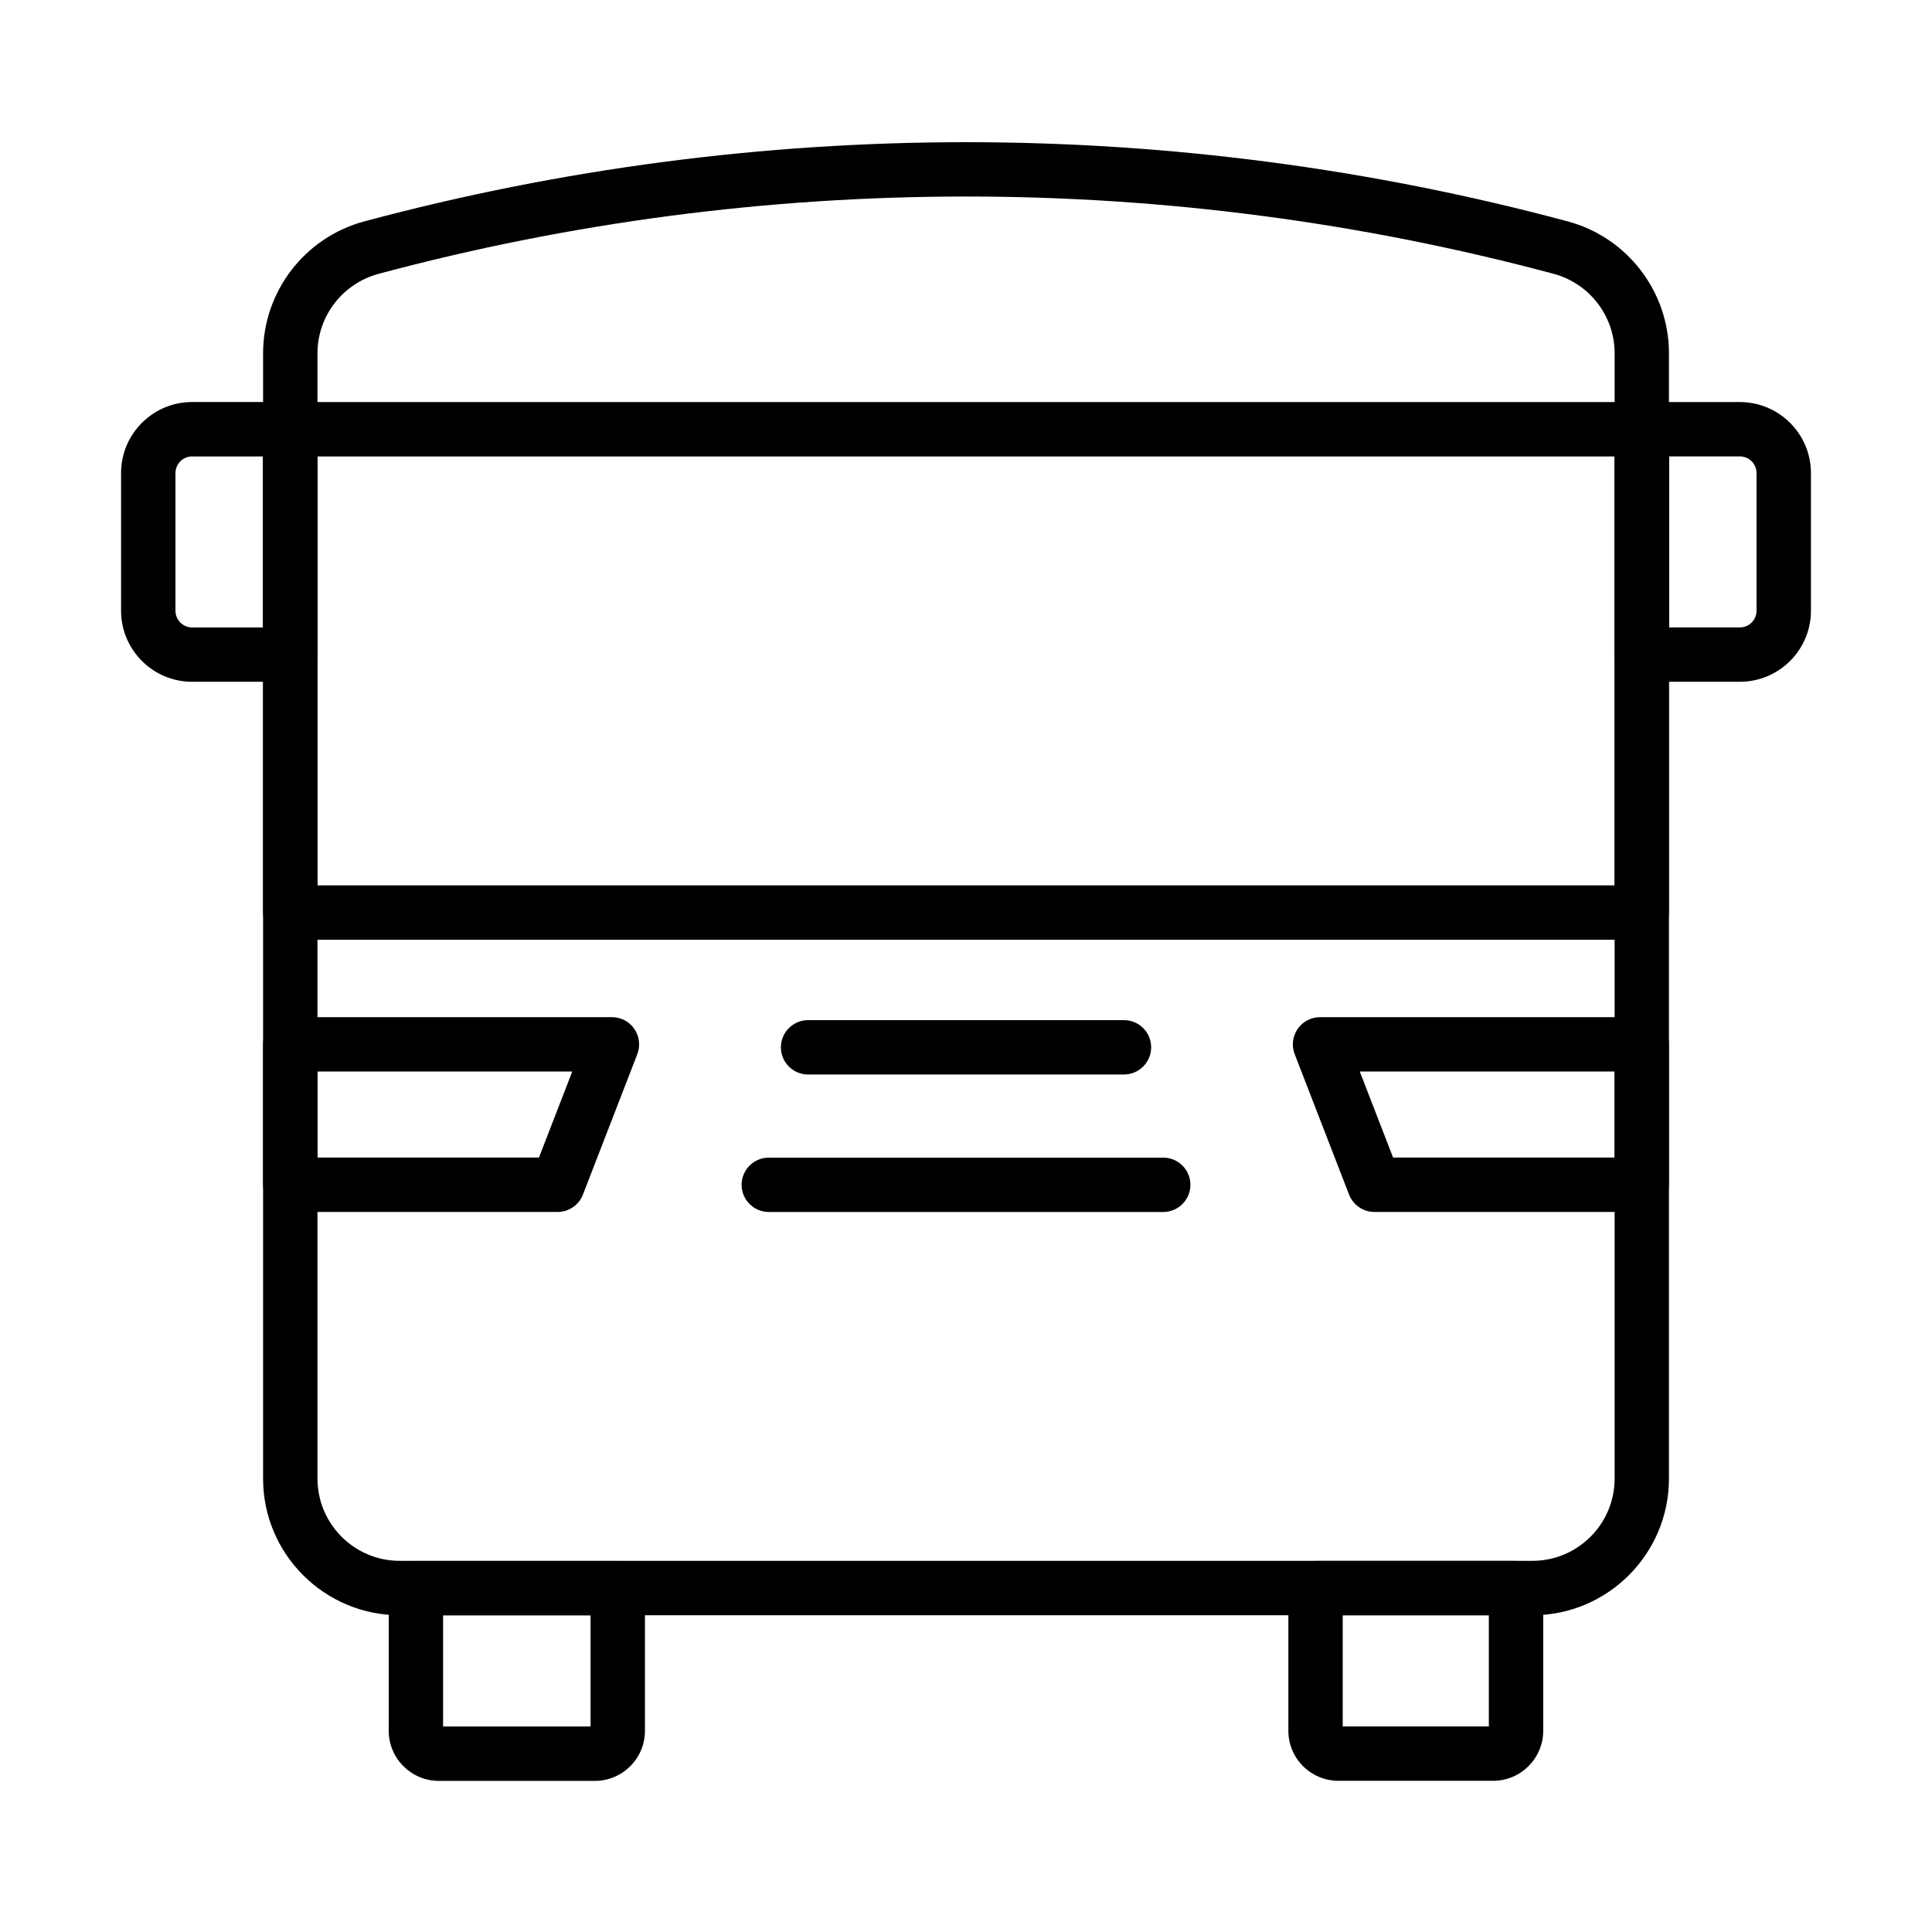
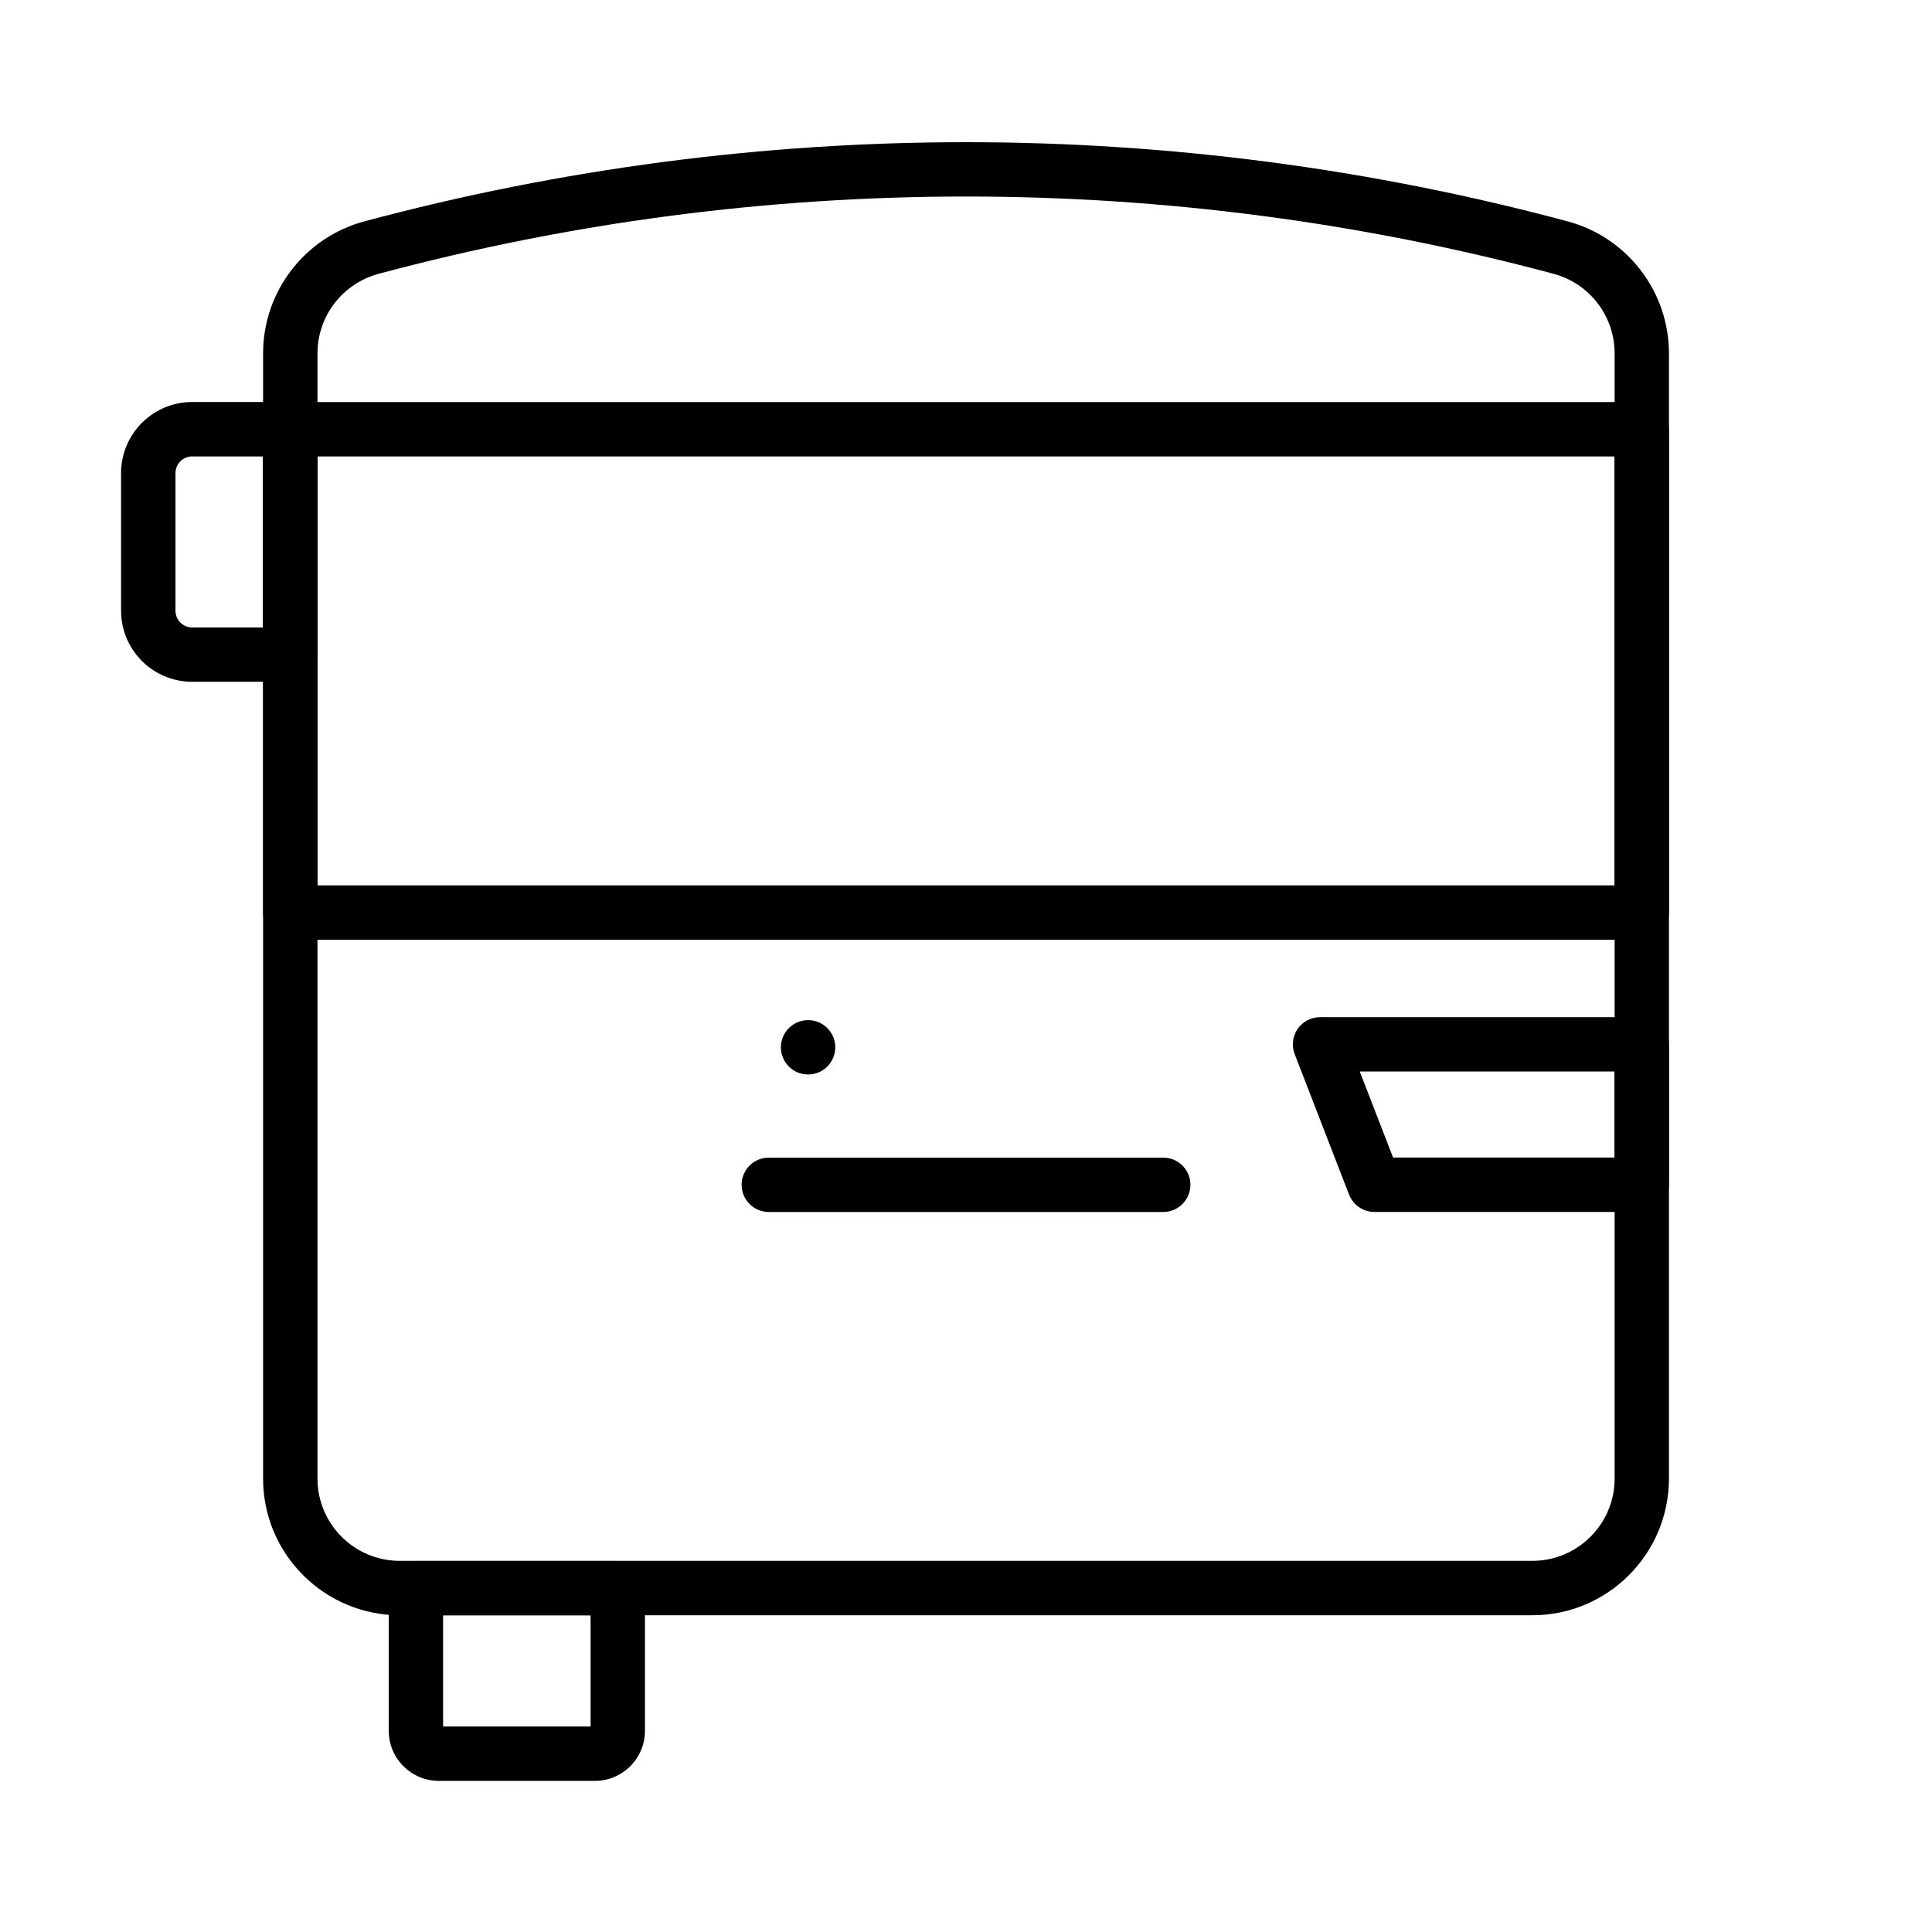
<svg xmlns="http://www.w3.org/2000/svg" fill="#000000" width="800px" height="800px" version="1.1" viewBox="144 144 512 512">
  <g>
    <path d="m550.09 572.06h-300.17c-19.957 0-36.199-16.238-36.199-36.195v-298.23c0-16.352 11.031-30.727 26.824-34.965 104.39-27.988 214.63-27.977 318.92 0 15.793 4.238 26.824 18.613 26.824 34.965v298.23c-0.012 19.957-16.242 36.195-36.199 36.195zm-150.08-375.98c-52.371 0-104.73 6.824-155.65 20.48-9.586 2.574-16.223 11.219-16.223 21.062v298.23c0 12.012 9.777 21.789 21.793 21.789h300.17c12.016 0 21.793-9.777 21.793-21.789v-298.23c0-9.844-6.633-18.488-16.145-21.051-50.949-13.656-103.36-20.492-155.74-20.492z" />
    <path d="m579.07 393.04h-358.14c-3.984 0-7.207-3.223-7.207-7.203v-128.09c0-3.981 3.234-7.203 7.207-7.203h358.14c3.984 0 7.203 3.223 7.203 7.203v128.09c0 3.981-3.219 7.203-7.203 7.203zm-350.94-14.406h343.74v-113.67h-343.74z" />
    <path d="m301.66 615.95h-41.375c-7.316 0-13.266-5.953-13.266-13.258v-37.809c0-3.969 3.223-7.203 7.203-7.203h53.492c3.981 0 7.203 3.223 7.203 7.203v37.809c0 7.305-5.941 13.258-13.258 13.258zm-40.234-14.41h39.082v-29.449h-39.082z" />
-     <path d="m539.7 615.93h-41.016c-7.316 0-13.254-5.949-13.254-13.254v-37.809c0-3.973 3.219-7.203 7.203-7.203h53.129c3.984 0 7.207 3.223 7.207 7.203v37.809c0 7.305-5.953 13.254-13.27 13.254zm-39.863-14.406h38.723v-29.453h-38.723z" />
-     <path d="m291.77 465.18h-70.836c-3.984 0-7.207-3.231-7.207-7.203v-37.215c0-3.981 3.234-7.203 7.207-7.203h85.246c2.383 0 4.598 1.172 5.938 3.133 1.344 1.957 1.633 4.449 0.773 6.676l-14.406 37.215c-1.074 2.766-3.738 4.598-6.715 4.598zm-63.633-14.418h58.691l8.824-22.797h-67.516z" />
    <path d="m579.08 465.18h-70.84c-2.977 0-5.641-1.832-6.723-4.598l-14.41-37.215c-0.859-2.215-0.57-4.707 0.773-6.676 1.344-1.961 3.566-3.133 5.941-3.133h85.246c3.981 0 7.203 3.231 7.203 7.203v37.215c0.012 3.973-3.211 7.203-7.191 7.203zm-65.898-14.418h58.691v-22.797h-67.516z" />
-     <path d="m441.86 428.75h-83.711c-3.984 0-7.203-3.231-7.203-7.203 0-3.969 3.231-7.203 7.203-7.203h83.711c3.984 0 7.207 3.223 7.207 7.203s-3.223 7.203-7.207 7.203z" />
+     <path d="m441.86 428.75h-83.711c-3.984 0-7.203-3.231-7.203-7.203 0-3.969 3.231-7.203 7.203-7.203c3.984 0 7.207 3.223 7.207 7.203s-3.223 7.203-7.207 7.203z" />
    <path d="m452.27 465.19h-104.53c-3.981 0-7.203-3.231-7.203-7.203 0-3.981 3.223-7.203 7.203-7.203h104.53c3.984 0 7.203 3.231 7.203 7.203 0 3.973-3.231 7.203-7.203 7.203z" />
    <path d="m220.93 324.68h-26.016c-10.383 0-18.828-8.445-18.828-18.828v-36.488c0-10.379 8.445-18.824 18.828-18.824h26.016c3.984 0 7.203 3.223 7.203 7.203v59.723c0 3.992-3.219 7.215-7.203 7.215zm-26.004-59.723c-2.441 0-4.422 1.98-4.422 4.418v36.488c0 2.441 1.98 4.418 4.422 4.418h18.801v-45.312h-18.801z" />
-     <path d="m605.09 324.68h-26.004c-3.984 0-7.203-3.223-7.203-7.203v-59.723c0-3.981 3.231-7.203 7.203-7.203h26.004c10.383 0 18.828 8.445 18.828 18.824v36.492c0 10.367-8.445 18.812-18.828 18.812zm-18.812-14.406h18.801c2.441 0 4.422-1.98 4.422-4.418v-36.488c0-2.438-1.98-4.418-4.422-4.418h-18.801z" />
  </g>
</svg>